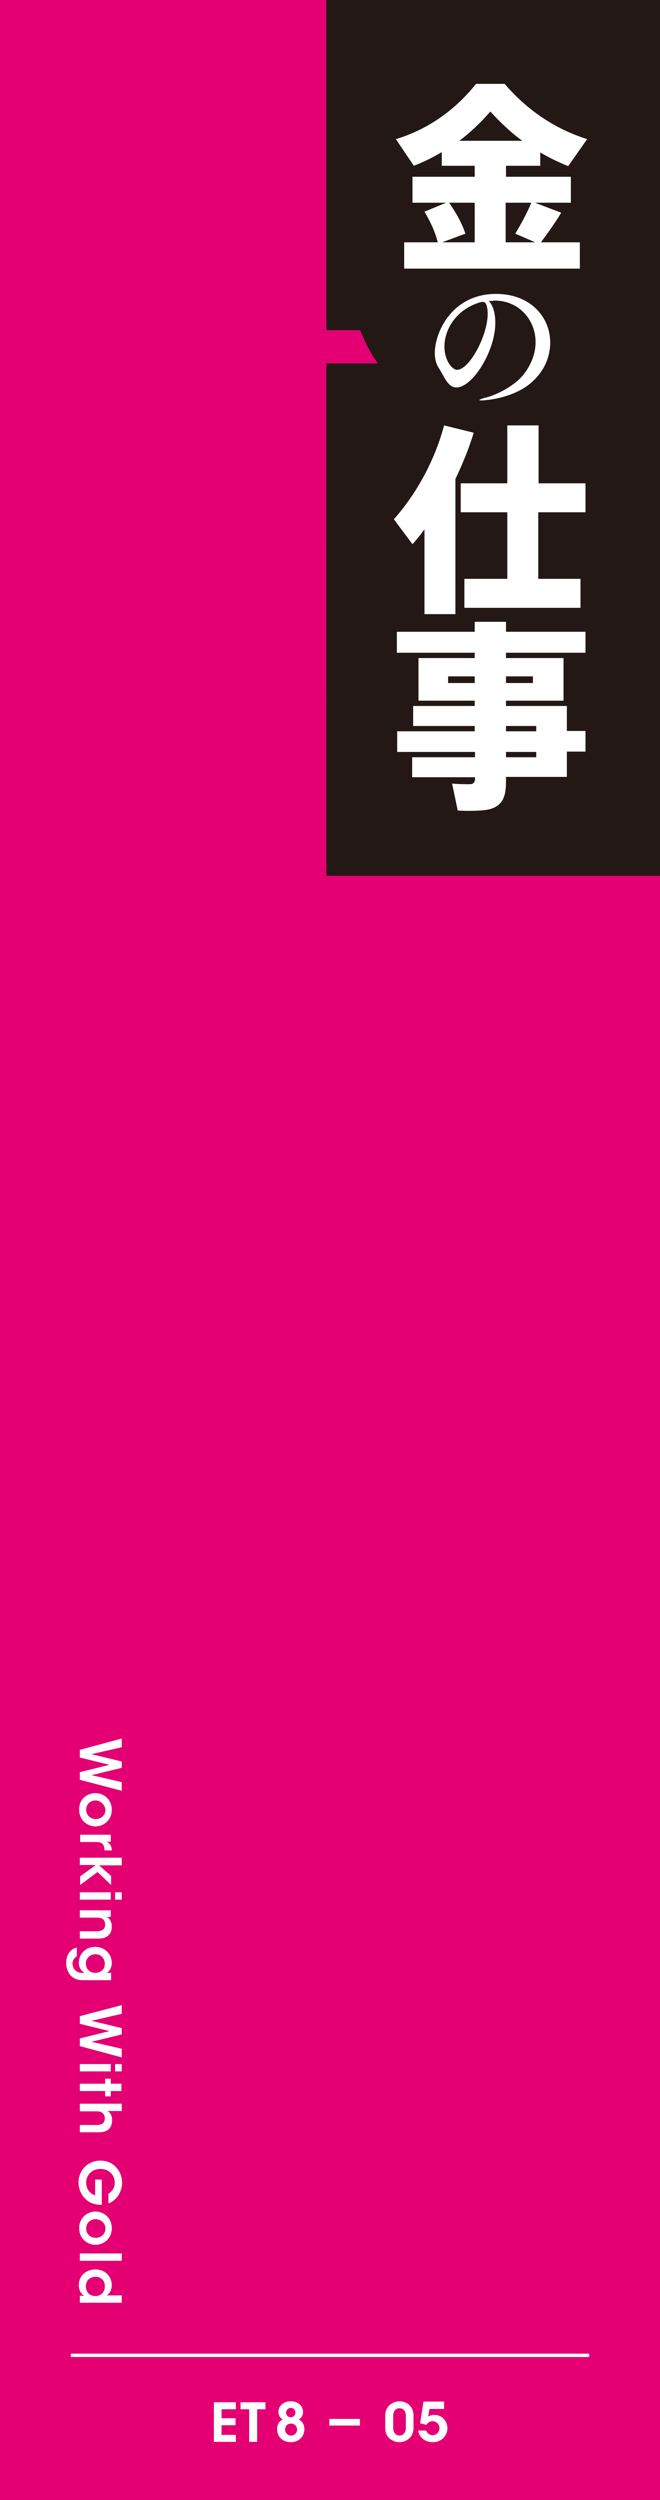
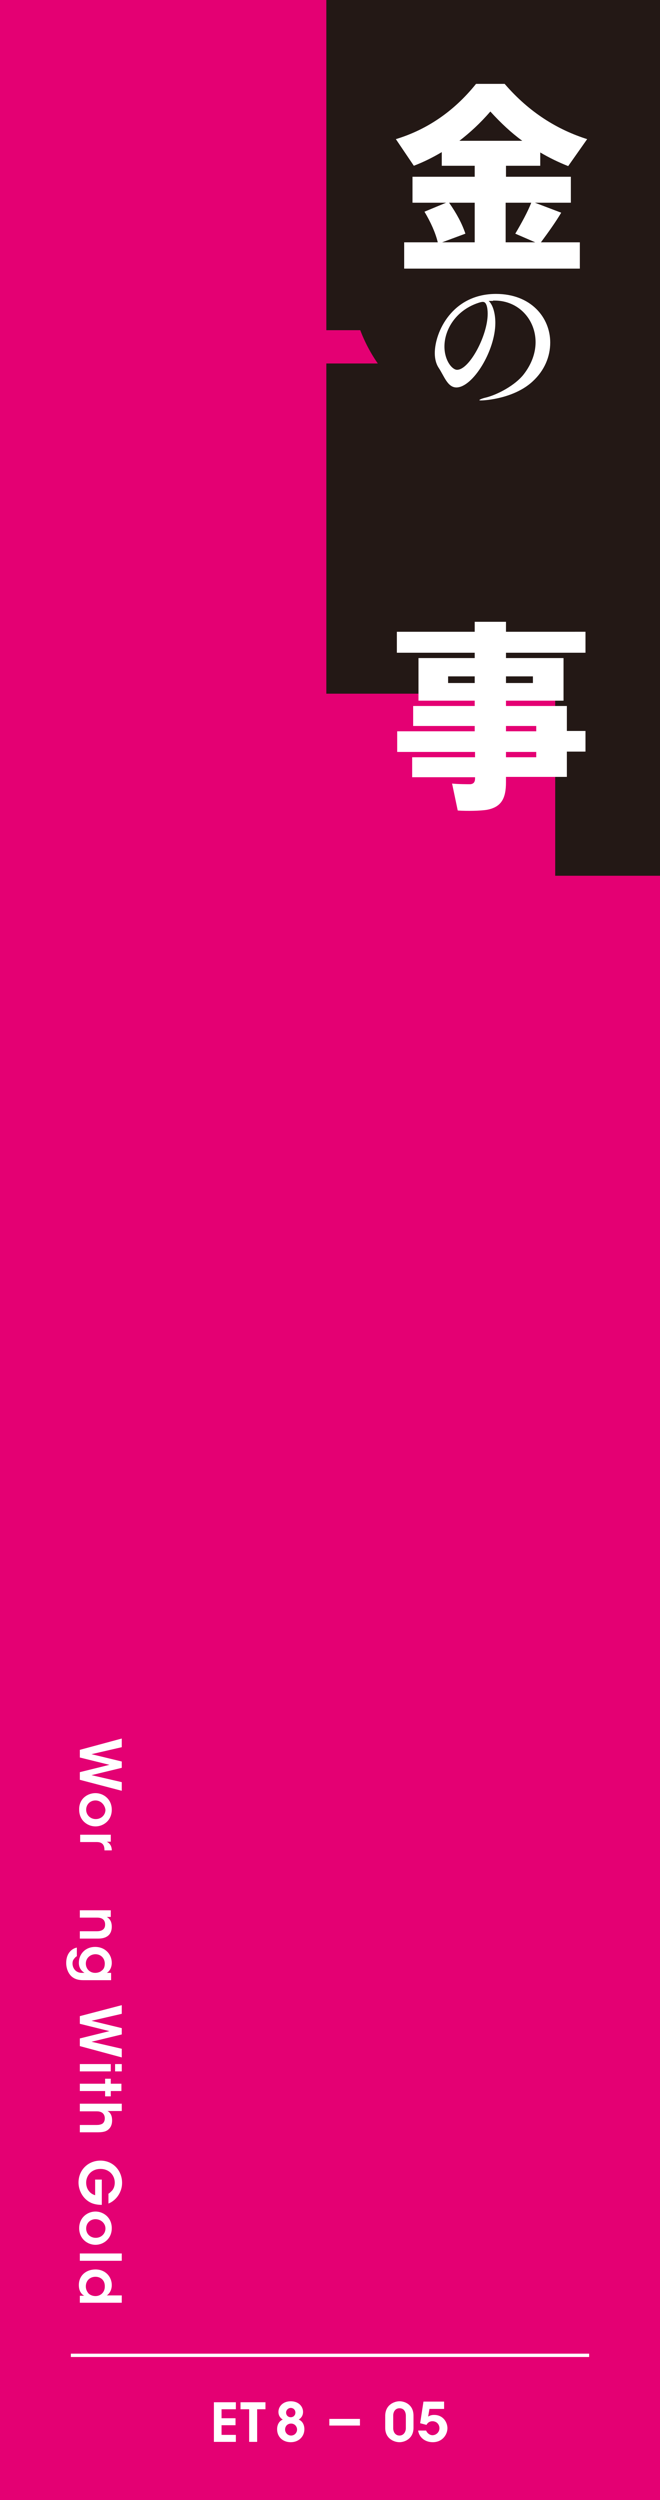
<svg xmlns="http://www.w3.org/2000/svg" xmlns:xlink="http://www.w3.org/1999/xlink" version="1.1" id="レイヤー_1" x="0px" y="0px" viewBox="0 0 198.4 751.1" style="enable-background:new 0 0 198.4 751.1;" xml:space="preserve">
  <style type="text/css">
	.st0{fill:#E40073;}
	.st1{fill:#231815;}
	.st2{clip-path:url(#SVGID_00000060027010506523534190000017545124840013635755_);fill:#231815;}
	.st3{fill:#FFFFFF;}
	
		.st4{clip-path:url(#SVGID_00000168817728623540345370000016943983233840498834_);fill:none;stroke:#FFFFFF;stroke-width:1.006;stroke-miterlimit:10;}
	.st5{clip-path:url(#SVGID_00000031186535877860001880000001717141913284529087_);fill:#FFFFFF;}
</style>
  <g>
    <rect y="0" class="st0" width="198.4" height="751.1" />
    <rect x="98.1" y="0" class="st1" width="99.2" height="99.2" />
    <rect x="98.1" y="109.2" class="st1" width="99.2" height="99.2" />
-     <rect x="98.1" y="163.9" class="st1" width="99.2" height="99.2" />
    <rect x="166.9" class="st1" width="31.5" height="263.1" />
    <g>
      <defs>
        <rect id="SVGID_1_" y="0" width="198.4" height="751.1" />
      </defs>
      <clipPath id="SVGID_00000161592842248263143660000006054176551424617351_">
        <use xlink:href="#SVGID_1_" style="overflow:visible;" />
      </clipPath>
      <path style="clip-path:url(#SVGID_00000161592842248263143660000006054176551424617351_);fill:#231815;" d="M190.2,82.2    c0,25-19,45.3-42.5,45.3c-23.5,0-42.5-20.3-42.5-45.3H190.2z" />
    </g>
    <g>
      <path class="st3" d="M36.6,522.3v2.6l-9.1,2.1l9.1,2.2v1.9l-9.1,2.2l9.1,2.1v2.6L24,534.7v-2.3l8.9-2.2L24,528v-2.3L36.6,522.3z" />
      <path class="st3" d="M28.7,538.7c2.4,0,4.9,1.8,4.9,5c0,3.2-2.5,5-4.9,5c-2.4,0-4.9-1.8-4.9-5C23.7,540.4,26.3,538.7,28.7,538.7    L28.7,538.7z M28.7,540.9c-1.6,0-2.8,1.2-2.8,2.8c0,1.5,1.2,2.8,2.9,2.8c1.6,0,2.9-1.2,2.9-2.8C31.5,542.2,30.3,540.9,28.7,540.9    L28.7,540.9z" />
      <path class="st3" d="M33.3,551.2v2.1h-1.2c0.8,0.4,1.5,1.2,1.5,2.6h-2.2v-0.1c0-1.6-0.7-2.4-2.3-2.4h-5v-2.2H33.3z" />
-       <path class="st3" d="M36.6,558.2v2.2h-6.8l3.6,3.2v2.7l-4.1-3.9l-5.2,3.9v-2.6l4.7-3.4H24v-2.2H36.6z" />
-       <path class="st3" d="M33.3,568.5v2.2H24v-2.2H33.3z M36.6,568.5v2.2h-2v-2.2H36.6z" />
      <path class="st3" d="M33.3,573.8v2.1c-0.4,0-0.8,0-1.2,0c0.7,0.4,1.5,1.2,1.5,2.9c0,3-2.3,3.6-4,3.6H24v-2.2h5.1    c1.4,0,2.5-0.5,2.5-2c0-1.6-1.1-2.1-2.4-2.1H24v-2.2H33.3z" />
      <path class="st3" d="M25.1,594.9c-1.5,0-2.5-0.3-3.3-0.9c-1.1-0.8-1.9-2.4-1.9-4.3c0-2.9,1.7-4.3,3.2-4.6v2.6    c-0.4,0.2-0.7,0.6-1,1c-0.3,0.5-0.3,1-0.3,1.2c0,1.3,0.9,2.8,2.8,2.8h0.8c-0.8-0.5-1.7-1.4-1.7-3c0-2.7,2-4.8,4.9-4.8    c3,0,5,2.2,5,4.8c0,1.3-0.6,2.5-1.5,3h1.3v2.2H25.1z M28.7,587.1c-1.6,0-2.9,1.2-2.9,2.8c0,0.8,0.3,1.5,0.8,2    c0.5,0.5,1.2,0.8,2,0.8c0.7,0,1.5-0.2,2-0.7c0.6-0.4,0.9-1.1,0.9-2.1C31.5,588.4,30.4,587.1,28.7,587.1L28.7,587.1z" />
      <path class="st3" d="M36.6,602.4v2.6l-9.1,2.1l9.1,2.2v1.9l-9.1,2.2l9.1,2.1v2.6L24,614.7v-2.3l8.9-2.2l-8.9-2.2v-2.3L36.6,602.4z    " />
      <path class="st3" d="M33.3,620.1v2.2H24v-2.2H33.3z M36.6,620.1v2.2h-2v-2.2H36.6z" />
      <path class="st3" d="M31.6,626v-1.5h1.7v1.5h3.2v2.2h-3.2v1.6h-1.7v-1.6H24V626H31.6z" />
      <path class="st3" d="M36.6,632v2.2h-3h-1.3c1,0.5,1.4,1.6,1.4,2.8c0,1.4-0.5,2.3-1.3,2.9c-0.8,0.6-1.9,0.7-3.2,0.7H24v-2.2h5    c0.7,0,1.3-0.1,1.8-0.4c0.4-0.3,0.7-0.8,0.7-1.6c0-0.9-0.4-1.4-0.8-1.7c-0.5-0.3-1-0.4-1.5-0.4H24V632H36.6z" />
      <path class="st3" d="M32.7,659c0.4-0.3,0.7-0.6,1-0.9c0.5-0.6,0.8-1.4,0.8-2.4c0-2-1.5-4.1-4.3-4.1c-2.8,0-4.3,2.1-4.3,4.1    c0,1,0.3,1.9,0.8,2.5c0.5,0.7,1.2,1.1,1.9,1.3v-4.7h2v7.6c-0.8,0-2.1-0.1-3.2-0.6c-2.6-1.2-3.8-3.9-3.8-6.1c0-3.8,2.9-6.6,6.6-6.6    c3.8,0,6.5,3,6.5,6.7c0,2.8-1.8,5.3-4.1,6.2V659z" />
      <path class="st3" d="M28.7,664.4c2.4,0,4.9,1.8,4.9,5s-2.5,5-4.9,5c-2.4,0-4.9-1.8-4.9-5S26.3,664.4,28.7,664.4L28.7,664.4z     M28.7,666.7c-1.6,0-2.8,1.2-2.8,2.8s1.2,2.8,2.9,2.8c1.6,0,2.9-1.2,2.9-2.8S30.3,666.7,28.7,666.7L28.7,666.7z" />
      <path class="st3" d="M36.6,677v2.2H24V677H36.6z" />
      <path class="st3" d="M24,691.8v-2.1h1.3c-0.7-0.4-1.6-1.3-1.6-3.2c0-2.9,2.2-4.7,5-4.7c3,0,4.9,2.2,4.9,4.7c0,1.8-1,2.8-1.5,3.1    h1.4h3.1v2.2H24z M28.7,684c-1.6,0-2.9,1.1-2.9,2.9c0,0.8,0.3,1.5,0.8,2.1c0.5,0.5,1.3,0.8,2.1,0.8c0.8,0,1.5-0.3,2-0.8    c0.5-0.5,0.8-1.2,0.8-2C31.6,685,30.2,684,28.7,684L28.7,684z" />
    </g>
    <g>
      <path class="st3" d="M131.6,72.8c-0.7-2.9-2.1-6-4-9.2l6.5-2.7H124v-7.8h18.7v-3.3h-9.9v-4.1c-2.7,1.6-5.5,3-8.4,4.1l-5.4-8    c8.9-2.7,17.2-8,24.1-16.6h8.6c7.5,8.7,16,13.8,24.8,16.6l-5.7,8.1c-2.8-1.1-5.7-2.5-8.4-4.1v4h-10.3v3.3h19.5v7.8h-10.8l7.9,3    c-1.6,2.7-3.8,5.8-6.1,8.9h11.7v7.9h-52.8v-7.9H131.6z M142.7,72.8V60.9H135c2.3,3.3,3.9,6.3,4.9,9.3l-7,2.6H142.7z M157,42.3    c-3.3-2.4-6.4-5.3-9.6-8.8c-3.1,3.6-6.2,6.4-9.3,8.8H157z M160.9,72.8l-6-2.6c1.9-3.2,3.8-6.7,4.8-9.3h-7.7v11.9H160.9z" />
    </g>
    <g>
      <path class="st3" d="M148.2,90.4c-0.4,0-0.9,0-1.3,0c1.2,1.1,2,3.6,2,6.6c0,8.4-6.8,19.4-11.7,19.4c-2.7,0-3.7-3.5-5.4-6    c-0.7-1.1-1.1-2.6-1.1-4.3c0-6.3,5.2-17.8,18.4-17.8c10.5,0,16.3,7.1,16.3,14.6c0,4.2-1.7,8.4-5.3,11.7    c-5.5,5.1-14.2,5.7-15.4,5.7c-0.4,0-0.6,0-0.6-0.1c0-0.1,0.7-0.5,2.1-0.8c3.5-0.9,8.7-3.7,11.2-6.9c2.5-3.2,3.6-6.6,3.6-9.7    c0-6.8-5.1-12.5-12.3-12.5H148.2z M146.6,94.3c0-0.5,0-3.6-1.4-3.6c-0.1,0-0.2,0-0.3,0c-0.1,0-0.3,0.1-0.5,0.1    c-7.2,2.1-10.8,8.1-10.8,13.3c0,4.2,2.3,7,3.8,7C141.1,111.1,146.6,100.8,146.6,94.3z" />
    </g>
    <g>
      <g>
        <path class="st3" d="M142.7,219.7v-1.6h-18.5v-6h18.5v-1.6h-16.9v-12.8h16.9v-1.6h-23.4v-6.3h23.4v-3h9.4v3H176v6.3h-23.9v1.6     h17.3v12.8h-17.3v1.6h18.3v7.5h5.6v6.2h-5.6v7.6h-18.3v1.6c0,4.9-1.4,7.5-5.8,8.3c-1.9,0.3-5.8,0.4-8.7,0.2l-1.7-8.1     c1.9,0.2,4.5,0.2,5.5,0.2c1-0.1,1.4-0.7,1.4-1.7v-0.4h-18.9v-6h18.9v-1.6h-23.4v-6.2H142.7z M134.7,205.2h8v-2h-8V205.2z      M160.2,205.2v-2h-8.1v2H160.2z M161.2,219.7v-1.6h-9.1v1.6H161.2z M152.1,225.9v1.6h9.1v-1.6H152.1z" />
      </g>
      <g>
-         <path class="st3" d="M136.9,184.5h-9.3v-25.5c-1.1,1.6-2.3,3-3.6,4.5l-5.6-7.5c7.1-8,12.4-18.1,15.1-28.2l8.9,2.2     c-1.4,4.6-3.3,9.3-5.5,13.9V184.5z M152.5,173.9v-20h-14v-8.7h14v-17.4h9.4v17.4H176v8.7h-14.2v20h12.7v8.7h-34.9v-8.7H152.5z" />
-       </g>
+         </g>
    </g>
    <g>
      <defs>
        <rect id="SVGID_00000176005230973684371230000007937489934237389720_" y="0" width="198.4" height="751.1" />
      </defs>
      <clipPath id="SVGID_00000154419510467260140940000015091877630106756282_">
        <use xlink:href="#SVGID_00000176005230973684371230000007937489934237389720_" style="overflow:visible;" />
      </clipPath>
      <line style="clip-path:url(#SVGID_00000154419510467260140940000015091877630106756282_);fill:none;stroke:#FFFFFF;stroke-width:1.006;stroke-miterlimit:10;" x1="21.3" y1="707.6" x2="177.1" y2="707.6" />
    </g>
    <g>
      <path class="st3" d="M115.8,725.8c0-3.4,2.8-4.4,4.3-4.4c1.7,0,4.2,1.1,4.2,4.3v3.7c0,3.2-2.6,4.3-4.2,4.3c-1.7,0-4.3-1.1-4.3-4.3    V725.8z M118.2,729.5c0,1.1,0.6,2.2,1.9,2.2c1.3,0,1.9-1.2,1.9-2.2v-3.8c0-0.7-0.3-2.2-1.9-2.2c-1.3,0-1.9,1.1-1.9,2.2V729.5z" />
    </g>
    <g>
      <path class="st3" d="M133.5,721.7v2h-4.4l-0.4,2.3c0.4-0.2,0.8-0.5,1.8-0.5c2.7,0,4,2.2,4,4c0,1.9-1.5,4.2-4.4,4.2    c-2.3,0-4.1-1.4-4.4-3.5h2.4c0.3,0.8,1.1,1.4,1.9,1.4c1.1,0,2.1-0.9,2.1-2.1c0-1.1-0.8-2.1-2.1-2.1c-0.6,0-1.3,0.2-1.8,1.1    l-1.9-0.5l1-6.5H133.5z" />
    </g>
    <g>
      <defs>
        <rect id="SVGID_00000007398282657126029160000011038493205329902987_" y="0" width="198.4" height="751.1" />
      </defs>
      <clipPath id="SVGID_00000052101331004243484630000008164455940660173988_">
        <use xlink:href="#SVGID_00000007398282657126029160000011038493205329902987_" style="overflow:visible;" />
      </clipPath>
      <rect x="99" y="726.7" style="clip-path:url(#SVGID_00000052101331004243484630000008164455940660173988_);fill:#FFFFFF;" width="9.2" height="2" />
    </g>
    <g>
      <path class="st3" d="M64.3,721.7h6.6v2.1h-4.3v2.7h4.2v2.1h-4.2v2.9h4.3v2.1h-6.6V721.7z" />
      <path class="st3" d="M74.9,723.8h-2.6v-2.1h7.5v2.1h-2.5v9.8h-2.4V723.8z" />
    </g>
    <g>
      <path class="st3" d="M83.7,724.6c0-1.6,1.3-3.2,3.7-3.2c2.4,0,3.7,1.6,3.7,3.2c0,1.3-0.8,2-1.3,2.3c1.2,0.5,1.7,1.7,1.7,2.9    c0,2.2-1.7,3.9-4.1,3.9c-2.4,0-4.1-1.6-4.1-3.9c0-1.2,0.5-2.4,1.7-2.9C84.5,726.6,83.7,725.9,83.7,724.6L83.7,724.6z M85.7,729.9    c0,0.9,0.7,1.8,1.8,1.8c1.1,0,1.8-0.9,1.8-1.8c0-0.9-0.7-1.8-1.8-1.8C86.4,728.1,85.7,728.9,85.7,729.9L85.7,729.9z M86,724.8    c0,0.8,0.6,1.4,1.4,1.4c0.8,0,1.4-0.6,1.4-1.4c0-0.8-0.6-1.4-1.4-1.4C86.7,723.4,86,724,86,724.8L86,724.8z" />
    </g>
  </g>
</svg>